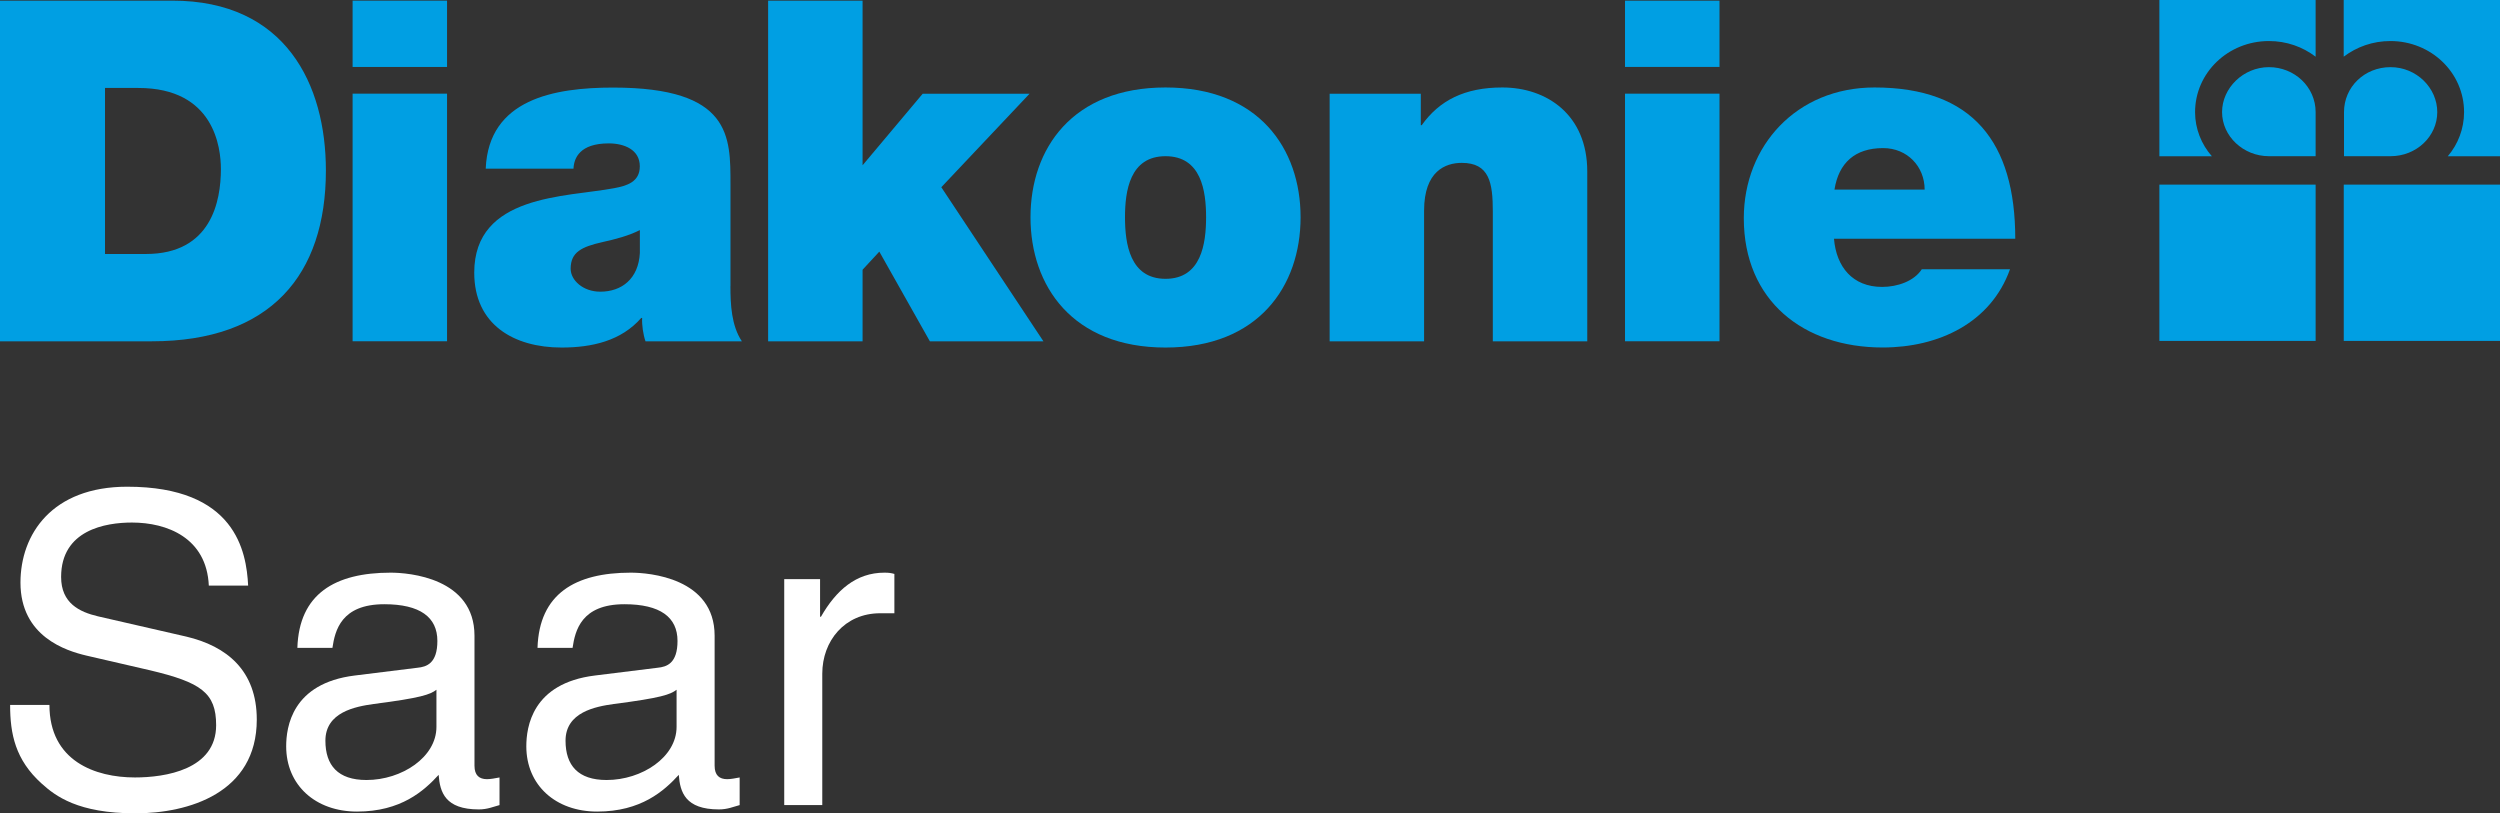
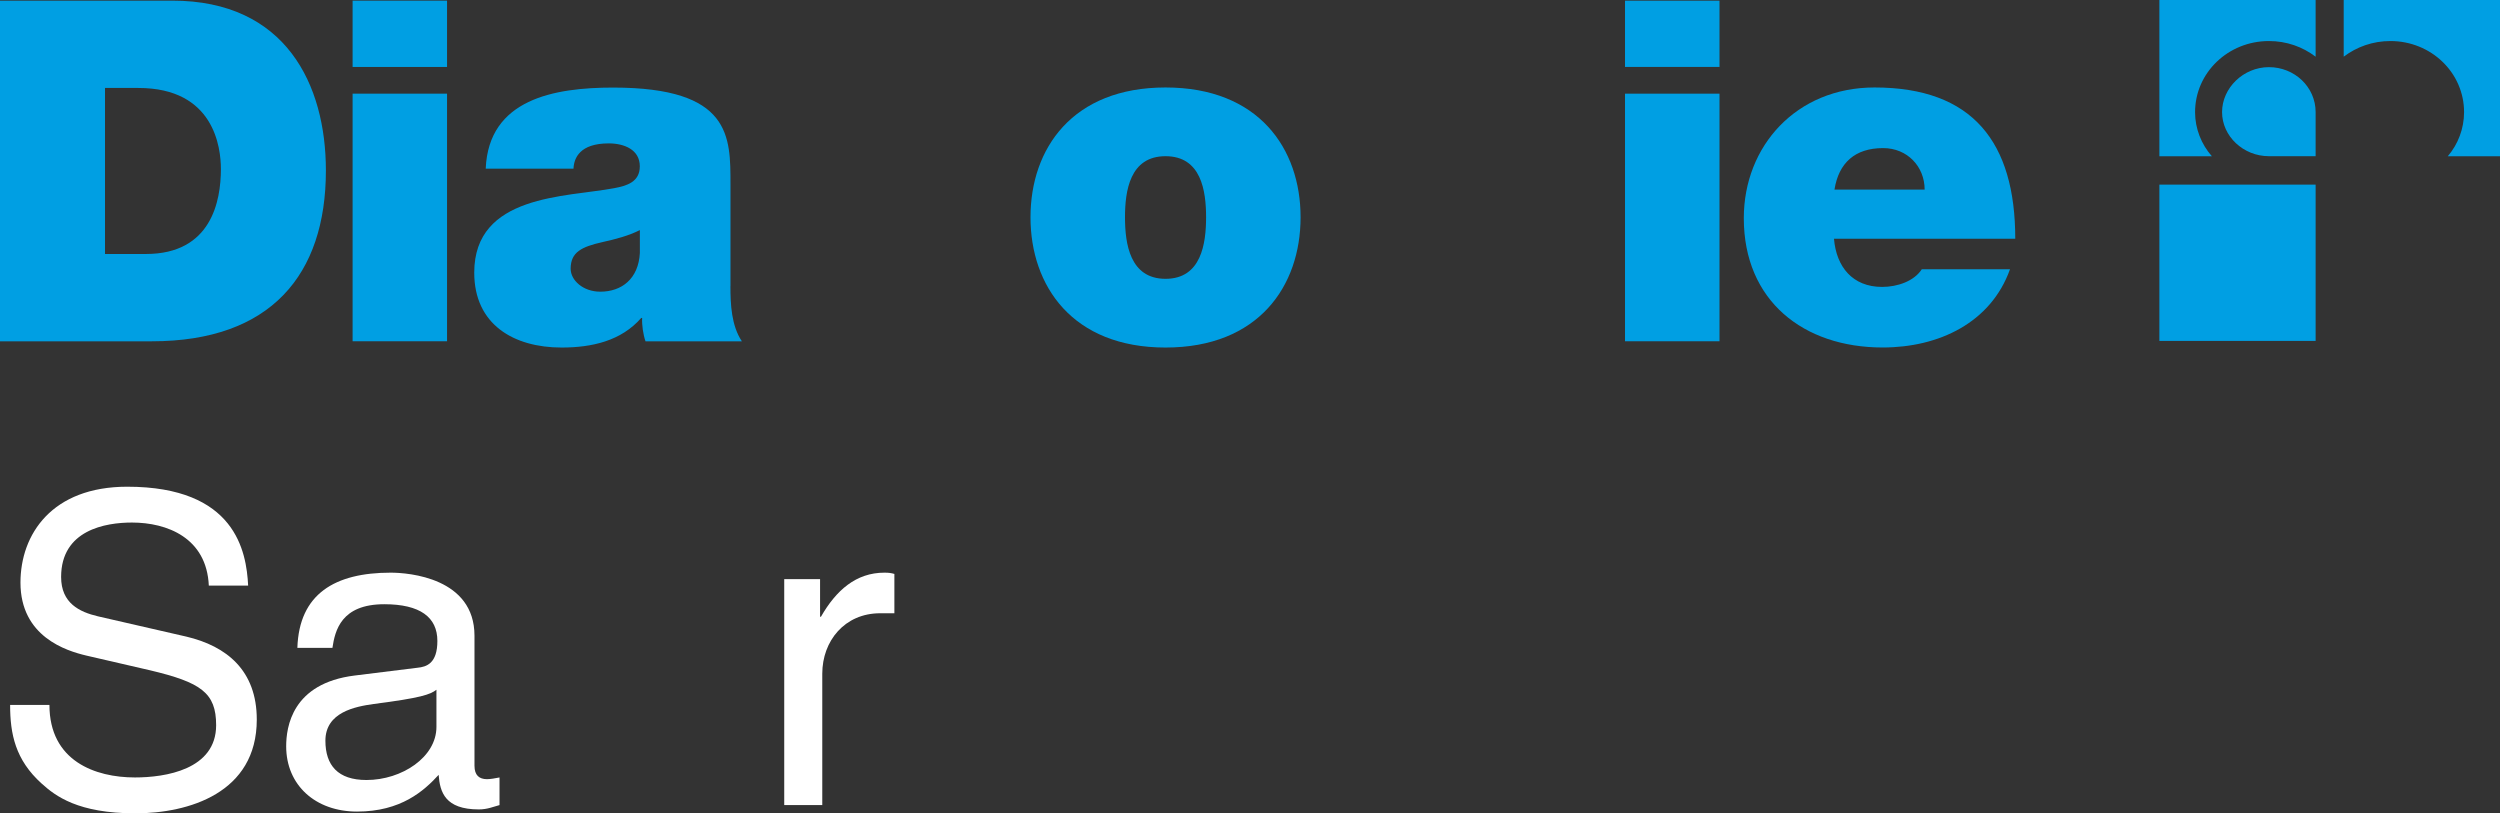
<svg xmlns="http://www.w3.org/2000/svg" id="Ebene_1" viewBox="0 0 509.29 165.67">
  <rect x="0" y="0" width="509.29" height="165.67" fill="#333333" stroke="none" />
  <path d="m0,.13h35.09c23.13,0,31.3,17.11,31.3,34.6,0,21.29-11.28,34.8-35.48,34.8H0V.13h0Zm21.38,51.61h8.36c13.32,0,15.26-10.79,15.26-17.3,0-4.38-1.36-16.52-16.81-16.52h-6.8v33.82h0Z" style="fill:#009fe3;" />
  <path d="m91.07,13.64h-19.24V.13h19.24v13.51h0Zm-19.24,5.44h19.24v50.44h-19.24V19.09h0Z" style="fill:#009fe3;" />
  <path d="m148.8,58.26c0,3.79.2,8.07,2.33,11.27h-19.63c-.48-1.36-.77-3.4-.68-4.76h-.19c-4.08,4.67-10.01,6.03-16.23,6.03-9.72,0-17.79-4.67-17.79-15.26,0-15.94,18.66-15.35,28.48-17.2,2.62-.49,5.25-1.26,5.25-4.47,0-3.4-3.21-4.66-6.32-4.66-5.93,0-7.1,3.01-7.19,5.15h-17.88c.58-14.19,14-16.52,25.95-16.52,24.11,0,23.91,10.01,23.91,19.73v20.7h0Zm-18.46-11.38c-2.34,1.17-4.96,1.85-7.58,2.43-4.27.97-6.51,2.04-6.51,5.44,0,2.34,2.53,4.67,6.03,4.67,4.37,0,7.78-2.62,8.07-7.87v-4.67h0Z" style="fill:#009fe3;" />
-   <polygon points="156.48 .13 175.72 .13 175.72 33.67 187.97 19.09 209.74 19.09 191.76 38.14 212.56 69.53 189.43 69.53 179.13 51.26 175.72 54.95 175.72 69.53 156.48 69.53 156.48 .13 156.48 .13" style="fill:#009fe3;" />
  <path d="m237.44,70.8c-18.96,0-27.51-12.54-27.51-26.54s8.55-26.44,27.51-26.44,27.51,12.44,27.51,26.44-8.55,26.54-27.51,26.54h0Zm0-38.98c-7.29,0-8.26,7.1-8.26,12.44s.97,12.54,8.26,12.54,8.26-7.19,8.26-12.54-.97-12.44-8.26-12.44h0Z" style="fill:#009fe3;" />
-   <path d="m270.87,19.09h18.57v6.41h.19c3.6-5.05,8.75-7.68,16.42-7.68,9.04,0,17.3,5.54,17.3,17.11v34.6h-19.24v-26.44c0-5.83-.68-9.91-6.32-9.91-3.3,0-7.68,1.65-7.68,9.72v26.63h-19.24V19.09h0Z" style="fill:#009fe3;" />
  <path d="m350.29,13.64h-19.25V.13h19.25v13.51h0Zm-19.25,5.44h19.25v50.44h-19.25V19.09h0Z" style="fill:#009fe3;" />
  <path d="m373.61,48.63c.48,5.73,3.78,9.82,9.81,9.82,3.11,0,6.52-1.17,8.08-3.6h17.97c-3.89,10.89-14.48,15.94-25.95,15.94-16.13,0-28.28-9.53-28.28-26.34,0-14.68,10.69-26.63,26.63-26.63,20.02,0,28.67,11.18,28.67,30.81h-36.93Zm18.47-10.01c0-4.66-3.5-8.45-8.46-8.45-5.73,0-9.04,3.01-9.91,8.45h18.38Z" style="fill:#009fe3;" />
  <path d="m462.22,31.82c-5.23,0-9.55-4.08-9.55-8.98s4.32-9.16,9.55-9.16,9.51,4.05,9.51,9.16v8.98h-9.51Z" style="fill:#009fe3;" />
  <path d="m471.73,0h-31.83v31.84h10.7c-2.15-2.43-3.43-5.65-3.43-8.98,0-8.06,6.75-14.5,15.05-14.5,3.59,0,6.86,1.18,9.51,3.19V0h0Z" style="fill:#009fe3;" />
-   <path d="m486.99,31.82c5.32,0,9.52-4.08,9.52-8.98s-4.2-9.16-9.52-9.16-9.48,4.05-9.48,9.16v8.98h9.48Z" style="fill:#009fe3;" />
  <path d="m477.46,0h31.83v31.84h-10.65c2.1-2.43,3.33-5.65,3.33-8.98,0-8.06-6.71-14.5-15.01-14.5-3.57,0-6.87,1.18-9.51,3.19V0h0Z" style="fill:#009fe3;" />
  <polygon points="439.9 37.61 471.73 37.61 471.73 69.45 439.9 69.45 439.9 37.61 439.9 37.61" style="fill:#009fe3;" />
-   <polygon points="477.46 37.61 509.29 37.61 509.29 69.45 477.46 69.45 477.46 37.61 477.46 37.61" style="fill:#009fe3;" />
  <path d="m42.54,119.3c-.44-9.77-8.54-12.85-15.66-12.85-5.37,0-14.43,1.5-14.43,11.09,0,5.37,3.78,7.13,7.48,8.01l18.04,4.14c8.18,1.94,14.34,6.86,14.34,16.9,0,14.96-13.9,19.1-24.73,19.1-11.7,0-16.28-3.52-19.1-6.07-5.37-4.84-6.42-10.12-6.42-16.02h8.01c0,11.44,9.33,14.78,17.42,14.78,6.16,0,16.54-1.58,16.54-10.65,0-6.6-3.08-8.71-13.46-11.18l-12.94-2.99c-4.14-.97-13.46-3.87-13.46-14.87,0-9.86,6.42-19.54,21.74-19.54,22.09,0,24.29,13.2,24.64,20.15h-8.01Z" style="fill:#fff;" />
  <path d="m60.58,131.97c.35-11,7.66-15.31,19.01-15.31,3.7,0,17.07,1.06,17.07,12.85v26.49c0,1.94.97,2.73,2.55,2.73.7,0,1.67-.18,2.55-.35v5.63c-1.32.35-2.46.88-4.22.88-6.86,0-7.92-3.52-8.18-7.04-2.99,3.26-7.66,7.48-16.63,7.48-8.45,0-14.43-5.37-14.43-13.29,0-3.87,1.14-12.85,13.99-14.43l12.76-1.58c1.85-.18,4.05-.88,4.05-5.46,0-4.84-3.52-7.48-10.82-7.48-8.8,0-10.03,5.37-10.56,8.89h-7.13Zm28.33,8.54c-1.23.97-3.17,1.67-12.76,2.9-3.78.53-9.86,1.67-9.86,7.48,0,5.02,2.55,8.01,8.36,8.01,7.22,0,14.26-4.66,14.26-10.82v-7.57Z" style="fill:#fff;" />
-   <path d="m109.5,131.97c.35-11,7.66-15.31,19.01-15.31,3.7,0,17.07,1.06,17.07,12.85v26.49c0,1.94.97,2.73,2.55,2.73.7,0,1.67-.18,2.55-.35v5.63c-1.32.35-2.46.88-4.22.88-6.86,0-7.92-3.52-8.18-7.04-2.99,3.26-7.66,7.48-16.63,7.48-8.45,0-14.43-5.37-14.43-13.29,0-3.87,1.14-12.85,13.99-14.43l12.76-1.58c1.85-.18,4.05-.88,4.05-5.46,0-4.84-3.52-7.48-10.82-7.48-8.8,0-10.03,5.37-10.56,8.89h-7.13Zm28.33,8.54c-1.23.97-3.17,1.67-12.76,2.9-3.78.53-9.86,1.67-9.86,7.48,0,5.02,2.55,8.01,8.36,8.01,7.22,0,14.26-4.66,14.26-10.82v-7.57Z" style="fill:#fff;" />
  <path d="m167.5,164h-7.74v-46.02h7.3v7.66h.18c3.08-5.37,7.13-8.98,12.94-8.98.97,0,1.41.09,2.02.26v8.01h-2.9c-7.22,0-11.79,5.63-11.79,12.32v26.75Z" style="fill:#fff;" />
</svg>